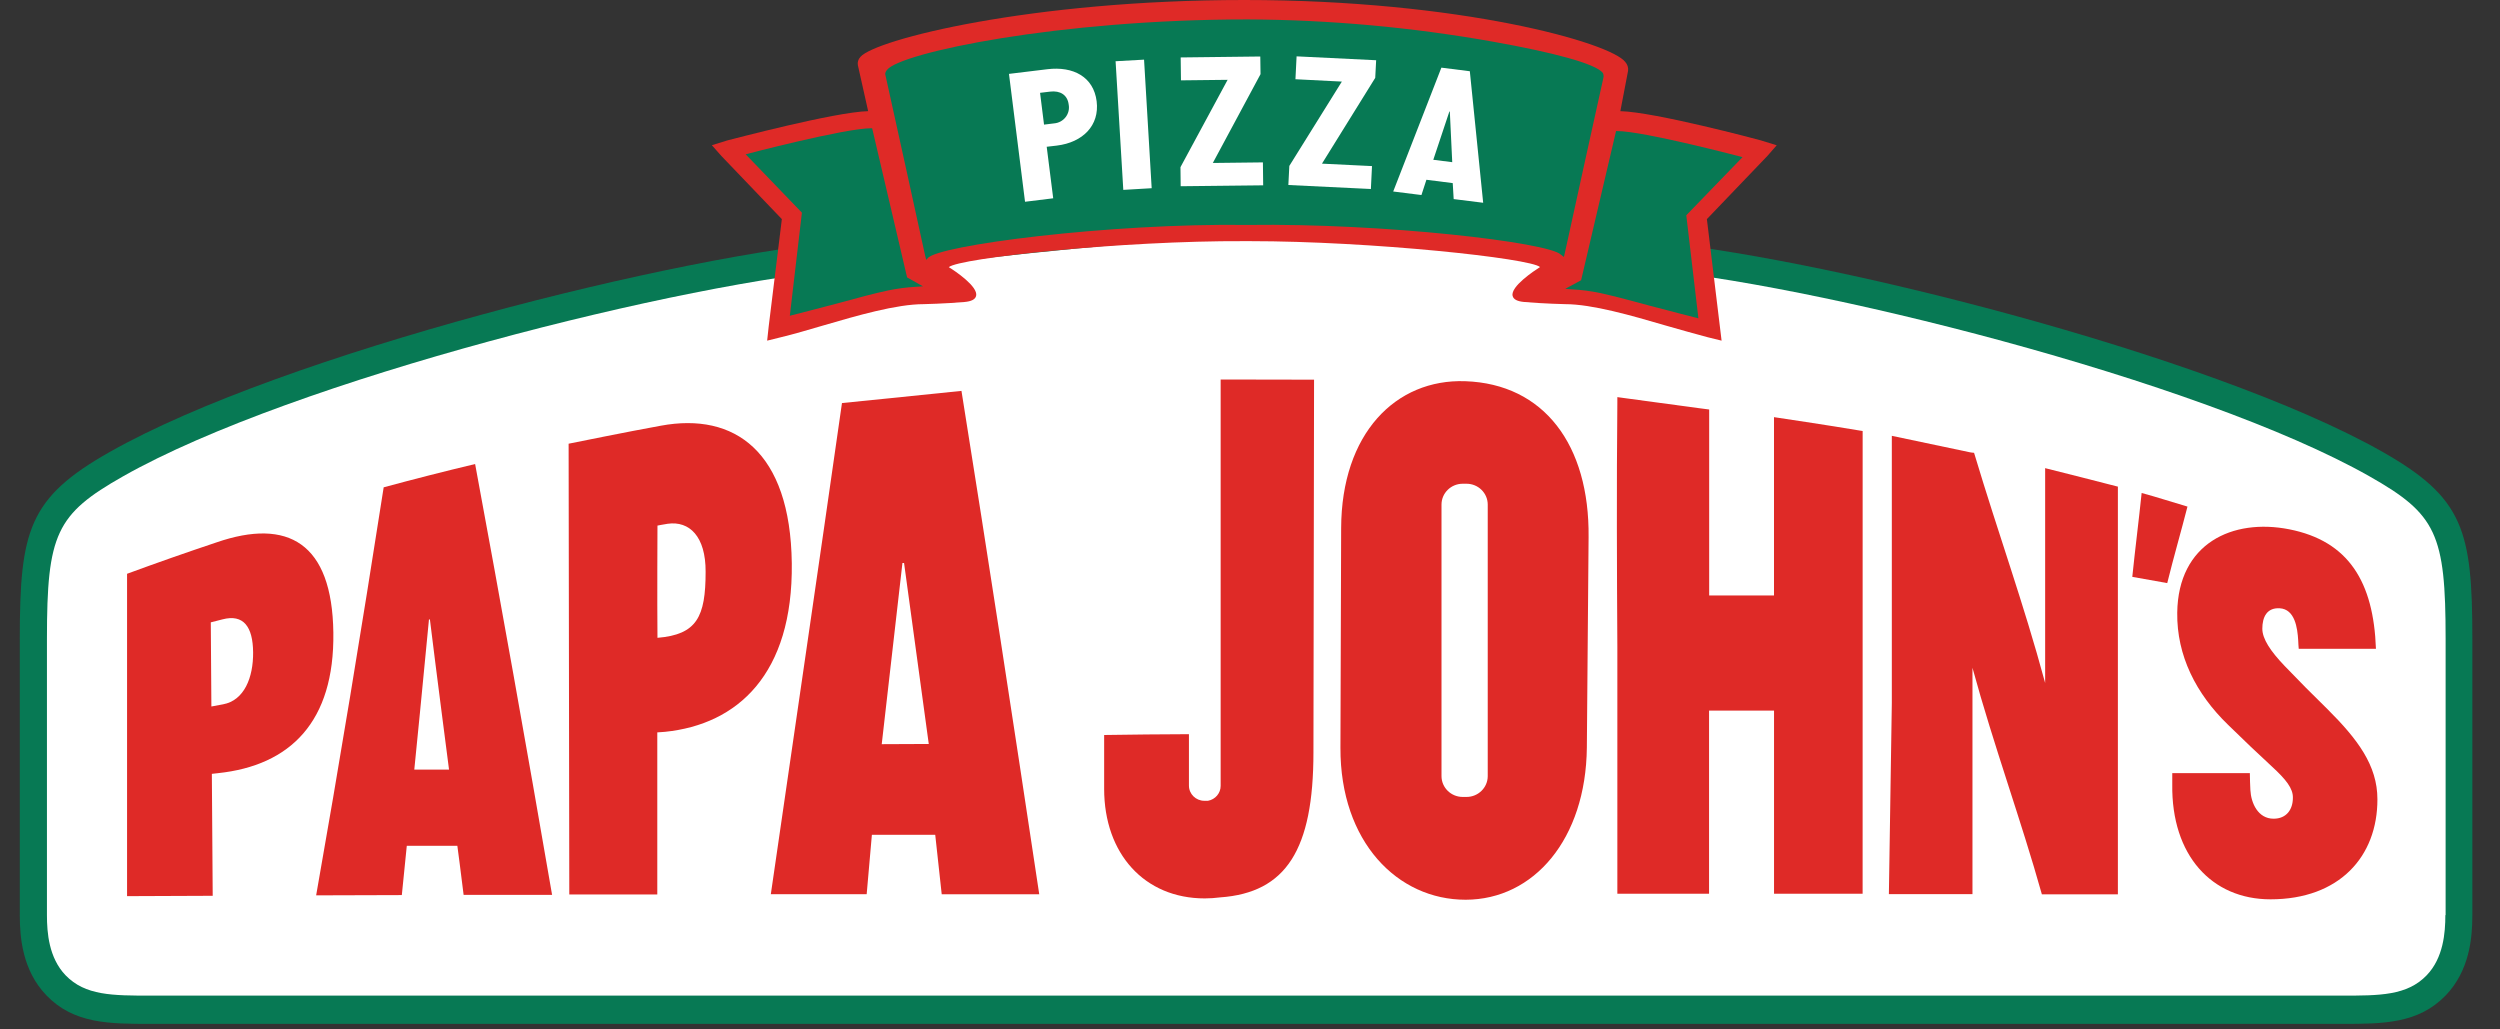
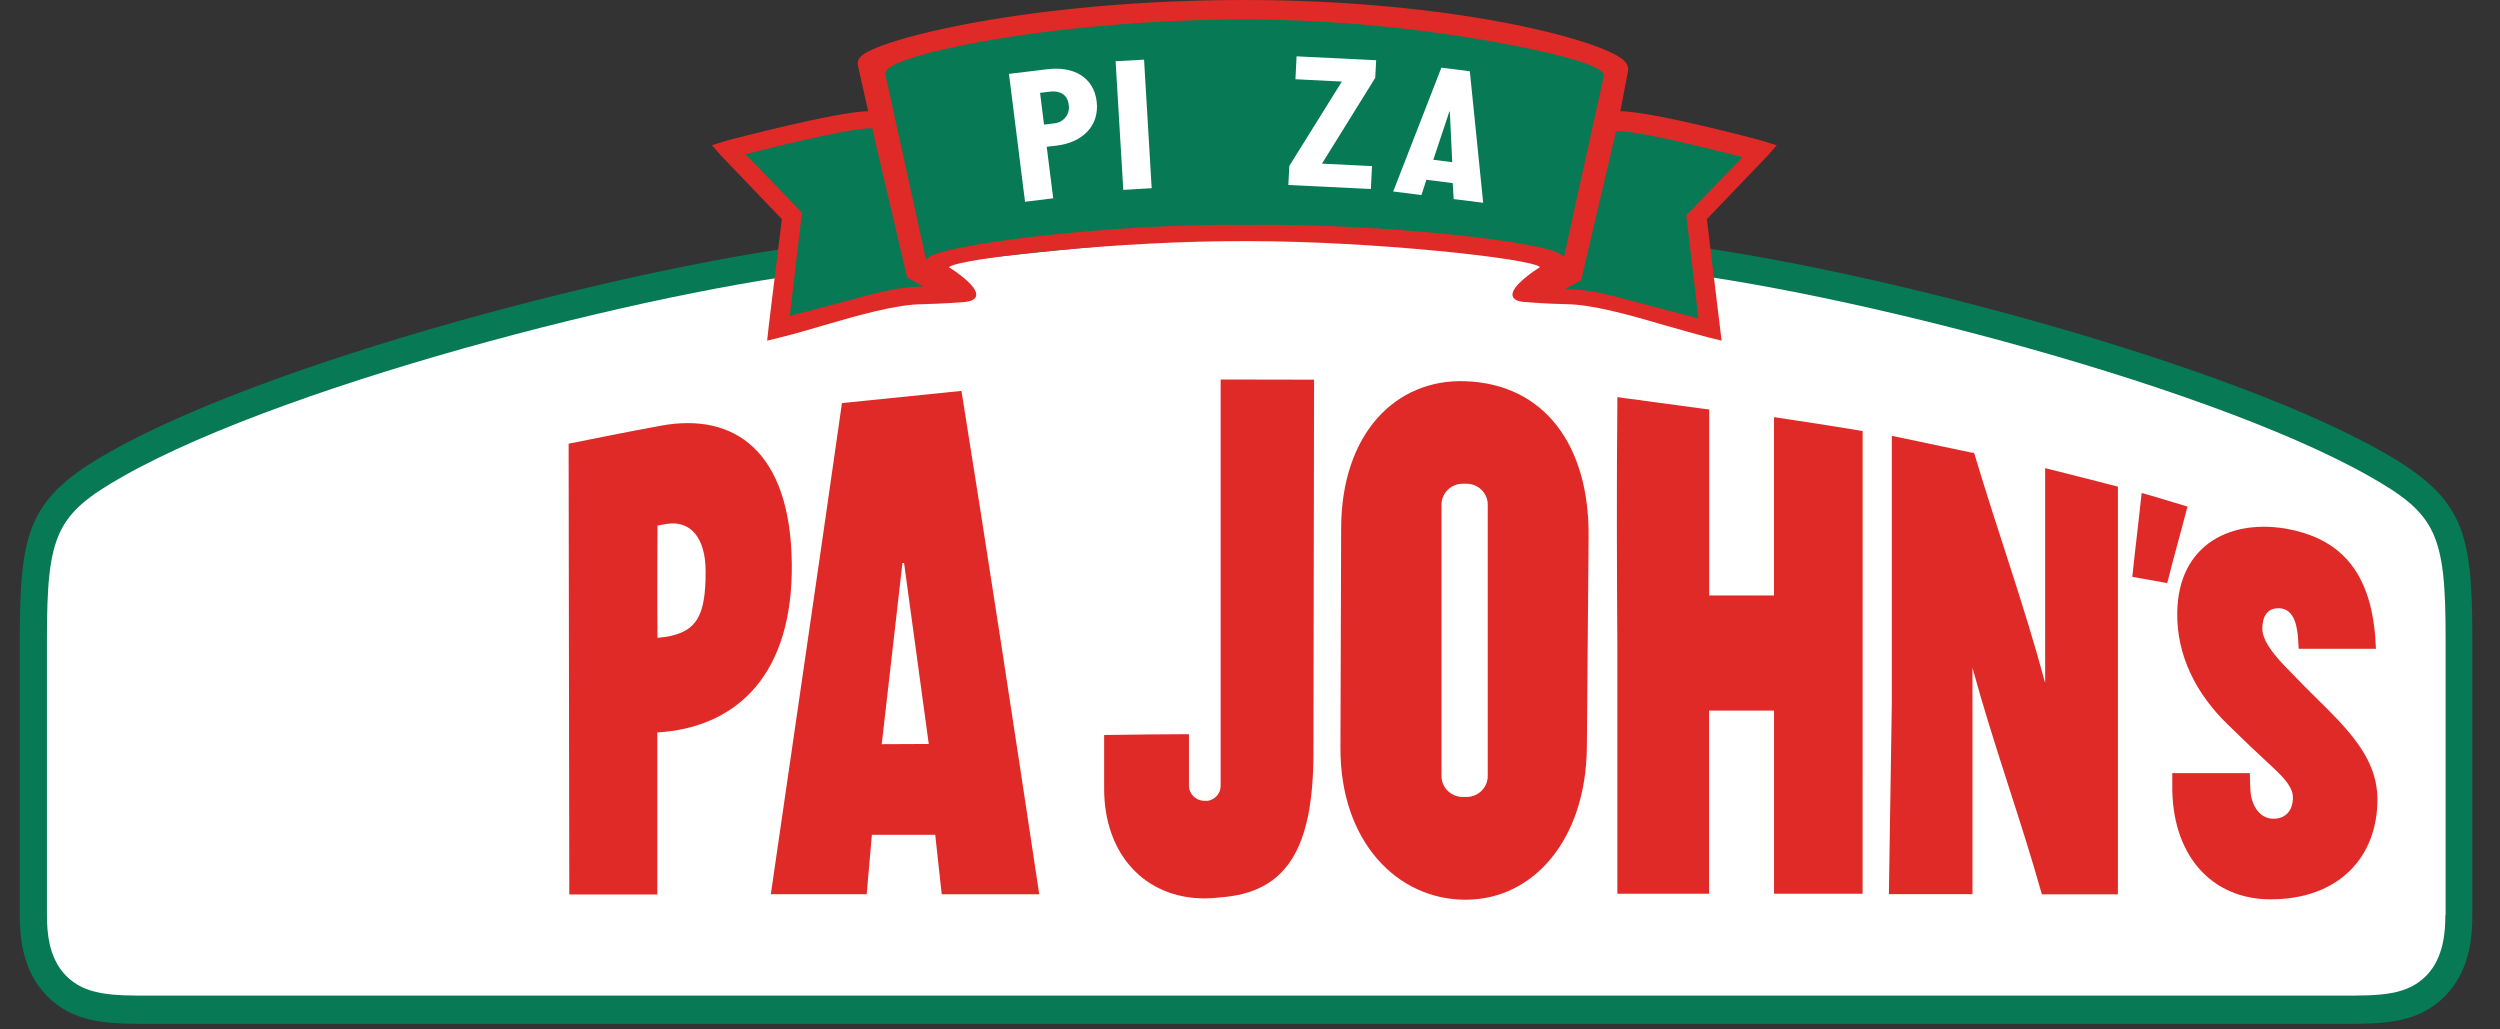
<svg xmlns="http://www.w3.org/2000/svg" width="85" height="35" viewBox="0 0 85 35" fill="none">
  <rect x="0" y="0" width="85" height="35" fill="#333333" stroke="none" />
  <g clip-path="url(#clip0_25_299)">
    <path d="M81 15.36C75.112 12.024 61.536 8.631 55.795 8.181L51.471 7.84C46.858 7.47 44.312 7.273 42.364 7.273C40.417 7.273 28.941 8.187 28.941 8.187C23.197 8.637 9.624 12.029 3.733 15.366C0.972 16.925 0.673 18.037 0.673 21.723V31.121C0.673 31.885 0.767 32.997 1.577 33.841C2.511 34.812 3.72 34.812 5.121 34.812H79.613C81.013 34.812 82.222 34.812 83.156 33.841C83.966 32.997 84.06 31.885 84.06 31.121V21.718C84.06 18.032 83.76 16.925 81 15.36Z" fill="#077954" />
    <path d="M81 15.36C75.112 12.024 61.536 8.631 55.795 8.181L51.471 7.84C46.858 7.47 44.312 7.273 42.364 7.273C40.417 7.273 28.941 8.187 28.941 8.187C23.197 8.637 9.624 12.029 3.733 15.366C0.972 16.925 0.673 18.037 0.673 21.723V31.121C0.673 31.885 0.767 32.997 1.577 33.841C2.511 34.812 3.72 34.812 5.121 34.812H79.613C81.013 34.812 82.222 34.812 83.156 33.841C83.966 32.997 84.06 31.885 84.06 31.121V21.718C84.06 18.032 83.76 16.925 81 15.36ZM81 15.36C83.76 16.925 84.06 18.032 84.06 21.718V31.121C84.06 31.885 83.966 32.997 83.156 33.841C82.222 34.812 81.013 34.812 79.613 34.812H5.121C3.72 34.812 2.511 34.812 1.577 33.841C0.767 32.997 0.673 31.885 0.673 31.121V21.723C0.673 18.037 0.972 16.925 3.733 15.366C9.624 12.029 23.197 8.637 28.941 8.187C28.941 8.187 40.417 7.273 42.364 7.273C44.312 7.273 46.858 7.47 51.471 7.84L55.795 8.181C61.536 8.631 75.112 12.024 81 15.36Z" fill="black" />
    <path d="M83.142 31.115C83.142 31.71 83.077 32.567 82.507 33.16C81.842 33.852 80.908 33.852 79.614 33.851H5.124C3.827 33.851 2.896 33.851 2.23 33.16C1.66 32.567 1.596 31.71 1.596 31.115V21.718C1.596 18.156 1.908 17.485 4.178 16.199C9.966 12.917 23.35 9.577 29.013 9.134L33.337 8.792C37.936 8.275 40.489 8.106 42.401 8.106C44.312 8.106 47.208 8.225 51.409 8.792L55.733 9.134C61.4 9.577 74.781 12.917 80.569 16.199C82.838 17.485 83.151 18.156 83.151 21.718V31.115H83.142Z" fill="white" />
-     <path d="M83.142 31.115C83.142 31.71 83.077 32.567 82.507 33.16C81.842 33.852 80.908 33.852 79.614 33.851H5.124C3.827 33.851 2.896 33.851 2.23 33.16C1.66 32.567 1.596 31.71 1.596 31.115V21.718C1.596 18.156 1.908 17.485 4.178 16.199C9.966 12.917 23.35 9.577 29.013 9.134L33.337 8.792C37.936 8.275 40.489 8.106 42.401 8.106C44.312 8.106 47.208 8.225 51.409 8.792L55.733 9.134C61.4 9.577 74.781 12.917 80.569 16.199C82.838 17.485 83.151 18.156 83.151 21.718V31.115H83.142ZM83.142 31.115H83.151V21.718C83.151 18.156 82.838 17.485 80.569 16.199C74.781 12.917 61.4 9.577 55.733 9.134L51.409 8.792C47.208 8.225 44.312 8.106 42.401 8.106C40.489 8.106 37.936 8.275 33.337 8.792L29.013 9.134C23.35 9.577 9.966 12.917 4.178 16.199C1.908 17.485 1.596 18.156 1.596 21.718V31.115C1.596 31.71 1.66 32.567 2.23 33.16C2.896 33.851 3.827 33.851 5.124 33.851H79.614C80.908 33.852 81.842 33.852 82.507 33.16C83.077 32.567 83.142 31.71 83.142 31.115Z" fill="black" />
    <path d="M60.408 4.94L59.869 4.773C59.725 4.733 56.248 3.805 55.092 3.78L55.354 2.41C55.369 2.301 55.334 2.19 55.259 2.108C54.769 1.452 49.65 1.81198e-05 42.308 1.81198e-05C35.057 -5.34058e-05 29.754 1.344 29.254 1.935C29.181 2.011 29.149 2.116 29.168 2.219L29.517 3.779C28.364 3.811 24.892 4.737 24.74 4.771L24.203 4.937L24.529 5.305L26.583 7.45L26.137 11.086L26.083 11.582L26.552 11.466C26.985 11.362 27.462 11.221 27.97 11.072C29.144 10.729 30.476 10.341 31.409 10.341C31.416 10.341 32.108 10.326 32.79 10.268C33.029 10.247 33.159 10.179 33.188 10.06C33.265 9.745 32.467 9.209 32.259 9.083C32.62 8.772 38.16 8.18 42.308 8.199H42.488C46.629 8.199 52.044 8.782 52.361 9.08C52.157 9.209 51.352 9.744 51.429 10.06C51.458 10.179 51.587 10.247 51.827 10.268C52.508 10.326 53.2 10.341 53.209 10.341C54.14 10.341 55.472 10.729 56.647 11.072C57.154 11.214 57.635 11.356 58.062 11.466L58.534 11.582L58.034 7.45L60.09 5.303L60.408 4.94Z" fill="#DF2A27" />
    <path d="M60.408 4.94L59.869 4.773C59.725 4.733 56.248 3.805 55.092 3.78L55.354 2.41C55.369 2.301 55.334 2.19 55.259 2.108C54.769 1.452 49.65 1.81198e-05 42.308 1.81198e-05C35.057 -5.34058e-05 29.754 1.344 29.254 1.935C29.181 2.011 29.149 2.116 29.168 2.219L29.517 3.779C28.504 3.807 25.701 4.526 24.932 4.723C24.826 4.75 24.759 4.767 24.74 4.771L24.203 4.937L24.529 5.305L26.583 7.45L26.137 11.086L26.083 11.582L26.552 11.466C26.979 11.363 27.448 11.225 27.947 11.079L27.97 11.072C27.971 11.072 27.971 11.072 27.972 11.071C29.146 10.729 30.477 10.341 31.409 10.341C31.416 10.341 32.108 10.326 32.79 10.268C33.029 10.247 33.159 10.179 33.188 10.06C33.265 9.745 32.467 9.209 32.259 9.083C32.62 8.772 38.16 8.18 42.308 8.199H42.488C46.629 8.199 52.044 8.782 52.361 9.08C52.157 9.209 51.352 9.744 51.429 10.06C51.458 10.179 51.587 10.247 51.827 10.268C52.508 10.326 53.2 10.341 53.209 10.341C54.14 10.341 55.47 10.729 56.644 11.071C56.642 11.07 56.649 11.072 56.647 11.072C56.807 11.117 56.965 11.162 57.119 11.206C57.267 11.248 57.411 11.289 57.552 11.328C57.729 11.377 57.899 11.424 58.062 11.466L58.534 11.582L58.034 7.45L60.09 5.303L60.408 4.94ZM60.408 4.94L60.09 5.303L58.034 7.45L58.534 11.582L58.062 11.466C57.899 11.424 57.729 11.377 57.552 11.328C57.411 11.289 57.267 11.248 57.119 11.206C56.965 11.162 56.807 11.117 56.647 11.072C56.649 11.072 56.642 11.07 56.644 11.071C55.47 10.729 54.14 10.341 53.209 10.341C53.2 10.341 52.508 10.326 51.827 10.268C51.587 10.247 51.458 10.179 51.429 10.06C51.352 9.744 52.157 9.209 52.361 9.08C52.044 8.782 46.629 8.199 42.488 8.199H42.308C38.16 8.18 32.62 8.772 32.259 9.083C32.467 9.209 33.265 9.745 33.188 10.06C33.159 10.179 33.029 10.247 32.79 10.268C32.108 10.326 31.416 10.341 31.409 10.341C30.477 10.341 29.146 10.729 27.972 11.071C27.971 11.072 27.971 11.072 27.97 11.072L27.947 11.079C27.448 11.225 26.979 11.363 26.552 11.466L26.083 11.582L26.137 11.086L26.583 7.45L24.529 5.305L24.203 4.937L24.74 4.771C24.759 4.767 24.826 4.75 24.932 4.723C25.701 4.526 28.504 3.807 29.517 3.779L29.168 2.219C29.149 2.116 29.181 2.011 29.254 1.935C29.754 1.344 35.057 -5.34058e-05 42.308 1.81198e-05C49.65 1.81198e-05 54.769 1.452 55.259 2.108C55.334 2.19 55.369 2.301 55.354 2.41L55.092 3.78C56.248 3.805 59.725 4.733 59.869 4.773L60.408 4.94Z" fill="black" />
    <path d="M53.174 8.737L53.064 8.653C52.632 8.242 47.108 7.584 42.417 7.648C37.718 7.583 31.853 8.341 31.541 8.782L31.491 8.835L31.455 8.693C31.443 8.634 30.168 2.82 30.096 2.514C30.102 2.461 30.126 2.411 30.163 2.372C30.62 1.792 35.981 0.66 42.416 0.66C45.216 0.673 48.01 0.927 50.766 1.418C52.794 1.78 54.247 2.162 54.496 2.478C54.524 2.534 54.53 2.596 54.513 2.656C54.441 2.961 53.313 8.105 53.301 8.163L53.174 8.737Z" fill="#077954" />
    <path d="M53.174 8.737L53.064 8.653C52.632 8.242 47.108 7.584 42.417 7.648C37.718 7.583 31.853 8.341 31.541 8.782L31.491 8.835L31.455 8.693C31.443 8.634 30.168 2.82 30.096 2.514C30.102 2.461 30.126 2.411 30.163 2.372C30.62 1.792 35.981 0.66 42.416 0.66C45.216 0.673 48.01 0.927 50.766 1.418C52.794 1.78 54.247 2.162 54.496 2.478C54.524 2.534 54.53 2.596 54.513 2.656C54.441 2.961 53.313 8.105 53.301 8.163L53.174 8.737ZM53.174 8.737L53.301 8.163C53.313 8.105 54.441 2.961 54.513 2.656C54.53 2.596 54.524 2.534 54.496 2.478C54.247 2.162 52.794 1.78 50.766 1.418C48.01 0.927 45.216 0.673 42.416 0.66C35.981 0.66 30.62 1.792 30.163 2.372C30.126 2.411 30.102 2.461 30.096 2.514C30.168 2.82 31.443 8.634 31.455 8.693L31.491 8.835L31.541 8.782C31.853 8.341 37.718 7.583 42.417 7.648C47.108 7.584 52.632 8.242 53.064 8.653L53.174 8.737Z" fill="black" />
    <path d="M30.841 9.432L29.653 4.36H29.627C28.714 4.36 25.353 5.246 25.353 5.246L27.265 7.231L26.854 10.736C26.854 10.736 28.007 10.441 28.539 10.298C29.145 10.132 29.715 9.976 30.207 9.873C30.513 9.81 30.823 9.769 31.135 9.752L31.382 9.735L31.271 9.674L30.841 9.432Z" fill="#077954" />
    <path d="M30.841 9.432L29.653 4.36H29.627C28.714 4.36 25.353 5.246 25.353 5.246L27.265 7.231L26.854 10.736C26.854 10.736 28.007 10.441 28.539 10.298C29.145 10.132 29.715 9.976 30.207 9.873C30.513 9.81 30.823 9.769 31.135 9.752L31.382 9.735L31.271 9.674L30.841 9.432ZM30.841 9.432L31.271 9.674L31.382 9.735L31.135 9.752C30.823 9.769 30.513 9.81 30.207 9.873C29.715 9.976 29.145 10.132 28.539 10.298C28.007 10.441 26.854 10.736 26.854 10.736L27.265 7.231L25.353 5.246C25.353 5.246 28.714 4.36 29.627 4.36H29.653L30.841 9.432Z" fill="black" />
    <path d="M53.758 9.528L54.946 4.455H54.972C55.886 4.455 59.246 5.343 59.246 5.343L57.334 7.319L57.746 10.824C57.746 10.824 56.593 10.529 56.06 10.386C55.455 10.221 54.884 10.066 54.393 9.961C54.086 9.896 53.776 9.856 53.462 9.84L53.218 9.822L53.329 9.76L53.758 9.528Z" fill="#077954" />
    <path d="M53.758 9.528L54.946 4.455H54.972C55.886 4.455 59.246 5.343 59.246 5.343L57.334 7.319L57.746 10.824C57.746 10.824 56.592 10.529 56.06 10.386L56.048 10.383C55.448 10.219 54.88 10.065 54.393 9.961C54.086 9.896 53.775 9.856 53.462 9.84L53.218 9.822L53.329 9.76L53.758 9.528ZM53.758 9.528L53.329 9.76L53.218 9.822L53.462 9.84C53.775 9.856 54.086 9.896 54.393 9.961C54.88 10.065 55.448 10.219 56.048 10.383L56.06 10.386C56.592 10.529 57.746 10.824 57.746 10.824L57.334 7.319L59.246 5.343C59.246 5.343 55.886 4.455 54.972 4.455H54.946L53.758 9.528Z" fill="black" />
-     <path d="M7.408 26.288L7.203 26.311C7.212 27.693 7.222 29.074 7.232 30.457L4.32 30.469V19.509C5.33 19.137 6.345 18.781 7.365 18.44C9.784 17.608 11.294 18.45 11.334 21.51C11.375 24.541 9.872 26.029 7.408 26.288ZM7.562 21.059L7.167 21.16C7.172 22.115 7.179 23.067 7.187 24.021L7.583 23.947C8.304 23.815 8.614 23.038 8.606 22.176C8.597 21.313 8.283 20.869 7.562 21.059Z" fill="#DF2A27" />
    <path d="M7.408 26.288L7.203 26.311C7.212 27.693 7.222 29.074 7.232 30.457L4.32 30.469V19.509C5.33 19.137 6.345 18.781 7.365 18.44C9.199 17.809 10.511 18.14 11.055 19.672C11.229 20.16 11.325 20.77 11.334 21.51C11.375 24.541 9.872 26.029 7.408 26.288ZM7.408 26.288C9.872 26.029 11.375 24.541 11.334 21.51C11.325 20.77 11.229 20.16 11.055 19.672C10.511 18.14 9.199 17.809 7.365 18.44C6.345 18.781 5.33 19.137 4.32 19.509V30.469L7.232 30.457C7.222 29.074 7.212 27.693 7.203 26.311L7.408 26.288ZM7.562 21.059L7.167 21.16V21.161C7.172 22.115 7.179 23.067 7.187 24.021L7.583 23.947C8.304 23.815 8.614 23.038 8.606 22.176C8.598 21.442 8.37 21.01 7.857 21.015C7.768 21.016 7.669 21.03 7.562 21.059ZM7.562 21.059C7.669 21.03 7.768 21.016 7.857 21.015C8.37 21.01 8.598 21.442 8.606 22.176C8.614 23.038 8.304 23.815 7.583 23.947L7.187 24.021C7.179 23.067 7.172 22.115 7.167 21.161V21.16L7.562 21.059Z" fill="black" />
    <path d="M22.611 24.882L22.348 24.901V30.411L19.356 30.411L19.333 15.086C19.333 15.086 21.425 14.661 22.474 14.473C24.968 14.013 26.875 15.338 26.921 19.153C26.965 22.925 25.077 24.63 22.611 24.882ZM22.703 17.808C22.571 17.827 22.354 17.87 22.354 17.87C22.354 17.87 22.341 20.422 22.354 21.686C23.692 21.575 23.991 20.977 23.991 19.442C23.997 18.235 23.438 17.705 22.703 17.808Z" fill="#DF2A27" />
    <path d="M22.611 24.882L22.348 24.901V30.411L19.356 30.411L19.333 15.086C19.333 15.086 21.425 14.661 22.474 14.473C24.586 14.083 26.277 14.973 26.774 17.572C26.863 18.042 26.914 18.568 26.921 19.153C26.965 22.925 25.077 24.63 22.611 24.882ZM22.611 24.882C25.077 24.63 26.965 22.925 26.921 19.153C26.914 18.568 26.863 18.042 26.774 17.572C26.277 14.973 24.586 14.083 22.474 14.473C21.425 14.661 19.333 15.086 19.333 15.086L19.356 30.411L22.348 30.411V24.901L22.611 24.882ZM22.703 17.808C22.571 17.827 22.354 17.87 22.354 17.87C22.354 17.869 22.348 19.005 22.348 20.135C22.348 20.7 22.349 21.265 22.354 21.686C23.692 21.575 23.991 20.977 23.991 19.442C23.997 18.337 23.528 17.799 22.885 17.796C22.826 17.796 22.765 17.8 22.703 17.808ZM22.703 17.808C22.765 17.8 22.826 17.796 22.885 17.796C23.528 17.799 23.997 18.337 23.991 19.442C23.991 20.977 23.692 21.575 22.354 21.686C22.349 21.265 22.348 20.7 22.348 20.135C22.348 19.005 22.354 17.869 22.354 17.87C22.354 17.87 22.571 17.827 22.703 17.808Z" fill="black" />
    <path d="M73.686 19.825C73.291 19.753 72.895 19.683 72.498 19.613C72.595 18.668 72.72 17.691 72.816 16.761C73.334 16.902 73.86 17.073 74.374 17.224C74.159 18.067 73.904 18.94 73.686 19.825Z" fill="#DF2A27" />
    <path d="M73.686 19.825C73.291 19.753 72.895 19.683 72.498 19.613C72.547 19.132 72.604 18.642 72.661 18.154C72.715 17.686 72.77 17.216 72.816 16.761C73.141 16.849 73.469 16.95 73.795 17.05C73.989 17.109 74.182 17.168 74.374 17.224C74.279 17.597 74.175 17.977 74.071 18.36C73.965 18.752 73.857 19.15 73.755 19.549C73.731 19.641 73.708 19.733 73.686 19.825ZM73.686 19.825C73.708 19.733 73.731 19.641 73.755 19.549C73.857 19.15 73.965 18.752 74.071 18.36C74.175 17.977 74.279 17.597 74.374 17.224C74.182 17.168 73.989 17.109 73.795 17.05C73.469 16.95 73.141 16.849 72.816 16.761C72.77 17.216 72.715 17.686 72.661 18.154C72.604 18.642 72.547 19.132 72.498 19.613C72.895 19.683 73.291 19.753 73.686 19.825Z" fill="black" />
    <path d="M72.008 29.042C72.008 28.461 72.008 27.887 72.008 27.321V16.545L71.931 16.526C71.049 16.3 70.49 16.155 69.566 15.925L69.535 15.916C69.535 16.105 69.535 16.292 69.535 16.474V23.221C68.792 20.471 67.967 18.227 67.118 15.395C67.07 15.395 67.022 15.384 66.974 15.377L64.322 14.818V23.901C64.289 26.012 64.255 28.145 64.222 30.4L67.064 30.4V22.705C67.785 25.346 68.728 27.918 69.424 30.408L72.008 30.408V29.042Z" fill="#DF2A27" />
    <path d="M72.008 29.042V16.545L71.931 16.526L71.481 16.41L71.104 16.314C70.619 16.189 70.171 16.075 69.566 15.925L69.535 15.916V16.474V23.221C69.092 21.581 68.62 20.122 68.131 18.61C67.8 17.586 67.461 16.539 67.118 15.395C67.082 15.395 67.046 15.389 67.01 15.383C66.998 15.381 66.986 15.378 66.974 15.377L64.322 14.818V23.901L64.321 23.964L64.313 24.478L64.305 24.994C64.277 26.747 64.25 28.536 64.222 30.4L67.064 30.4V22.705C67.442 24.091 67.882 25.459 68.315 26.806C68.707 28.024 69.093 29.226 69.424 30.408L72.008 30.408V29.042ZM72.008 29.042V30.408L69.424 30.408C69.093 29.226 68.707 28.024 68.315 26.806C67.882 25.459 67.442 24.091 67.064 22.705V30.4L64.222 30.4C64.25 28.536 64.277 26.747 64.305 24.994L64.313 24.478L64.321 23.964L64.322 23.901V14.818L66.974 15.377C66.986 15.378 66.998 15.381 67.01 15.383C67.046 15.389 67.082 15.395 67.118 15.395C67.461 16.539 67.8 17.586 68.131 18.61C68.62 20.122 69.092 21.581 69.535 23.221V16.474V15.916L69.566 15.925C70.171 16.075 70.619 16.189 71.104 16.314L71.481 16.41L71.931 16.526L72.008 16.545V29.042Z" fill="black" />
    <path d="M63.33 14.654L63.263 14.644C62.254 14.472 60.316 14.183 60.316 14.183V20.246H58.112V14.475C58.112 14.281 58.112 14.095 58.112 13.923L57.736 13.874L55.363 13.553L54.99 13.502V13.677C54.962 16.619 54.975 19.348 54.99 22.005V30.386H58.108V24.16H60.317V30.386H63.329L63.33 14.654Z" fill="#DF2A27" />
    <path d="M63.33 14.654L63.263 14.644C62.254 14.472 60.316 14.183 60.316 14.183V20.246H58.112V13.923L57.736 13.874L55.363 13.553L54.99 13.502V13.677C54.962 16.62 54.975 19.347 54.99 22.005V30.386H58.108V24.16H60.317V30.386H63.329L63.33 14.654ZM63.33 14.654L63.329 30.386H60.317V24.16H58.108V30.386H54.99V22.005C54.975 19.347 54.962 16.62 54.99 13.677V13.502L55.363 13.553L57.736 13.874L58.112 13.923V20.246H60.316V14.183C60.316 14.183 62.254 14.472 63.263 14.644L63.33 14.654Z" fill="black" />
    <path d="M77.671 22.635C77.198 22.139 76.919 21.723 76.919 21.376C76.919 20.994 77.064 20.658 77.507 20.681C78.029 20.71 78.114 21.352 78.139 21.776C78.139 21.871 78.152 21.968 78.157 22.059H80.782C80.702 19.791 79.858 18.395 77.833 17.996C75.906 17.616 74.056 18.471 74.026 20.832C74.007 22.287 74.662 23.588 75.756 24.645C76.252 25.131 76.748 25.604 77.246 26.063C77.722 26.5 77.967 26.807 77.958 27.127C77.958 27.518 77.744 27.836 77.302 27.836C76.771 27.836 76.536 27.305 76.513 26.862C76.504 26.683 76.496 26.482 76.495 26.286H73.857C73.857 26.416 73.857 26.544 73.857 26.673C73.825 29.076 75.195 30.577 77.197 30.577C79.537 30.577 80.837 29.123 80.832 27.174C80.832 26.021 80.158 25.132 79.13 24.107C78.642 23.632 78.156 23.142 77.671 22.635Z" fill="#DF2A27" />
    <path d="M77.672 22.635C77.199 22.139 76.919 21.723 76.919 21.376C76.919 21.006 77.055 20.68 77.465 20.68C77.478 20.68 77.493 20.68 77.507 20.681C78.029 20.71 78.114 21.352 78.139 21.776C78.139 21.84 78.144 21.906 78.15 21.969C78.153 22 78.156 22.03 78.158 22.059H80.782C80.702 19.791 79.858 18.396 77.833 17.996C76.121 17.658 74.469 18.296 74.101 20.099C74.055 20.325 74.029 20.569 74.026 20.832C74.007 22.287 74.662 23.588 75.756 24.645C76.252 25.131 76.749 25.604 77.246 26.063C77.722 26.5 77.967 26.807 77.959 27.127C77.959 27.518 77.744 27.836 77.302 27.836C76.771 27.836 76.536 27.305 76.513 26.862C76.504 26.683 76.497 26.482 76.495 26.286H73.857V26.673C73.826 29.055 75.172 30.551 77.147 30.576C77.164 30.577 77.18 30.577 77.197 30.577C79.533 30.577 80.833 29.128 80.833 27.184C80.833 27.179 80.833 27.178 80.833 27.174C80.833 26.021 80.158 25.132 79.13 24.107C78.643 23.632 78.156 23.142 77.672 22.635ZM77.672 22.635C78.156 23.142 78.643 23.632 79.13 24.107C80.158 25.132 80.833 26.021 80.833 27.174C80.833 27.178 80.833 27.179 80.833 27.184C80.833 29.128 79.533 30.577 77.197 30.577C77.18 30.577 77.164 30.577 77.147 30.576C75.172 30.551 73.826 29.055 73.857 26.673V26.286H76.495C76.497 26.482 76.504 26.683 76.513 26.862C76.536 27.305 76.771 27.836 77.302 27.836C77.744 27.836 77.959 27.518 77.959 27.127C77.967 26.807 77.722 26.5 77.246 26.063C76.749 25.604 76.252 25.131 75.756 24.645C74.662 23.588 74.007 22.287 74.026 20.832C74.029 20.569 74.055 20.325 74.101 20.099C74.469 18.296 76.121 17.658 77.833 17.996C79.858 18.396 80.702 19.791 80.782 22.059H78.158C78.156 22.03 78.153 22 78.15 21.969C78.144 21.906 78.139 21.84 78.139 21.776C78.114 21.352 78.029 20.71 77.507 20.681C77.493 20.68 77.478 20.68 77.465 20.68C77.055 20.68 76.919 21.006 76.919 21.376C76.919 21.723 77.199 22.139 77.672 22.635Z" fill="black" />
-     <path d="M16.154 15.777C15.114 16.025 14.078 16.289 13.045 16.569C12.29 21.414 11.526 26.048 10.749 30.442L13.662 30.433C13.717 29.878 13.831 28.757 13.831 28.757H15.55C15.55 28.757 15.695 29.851 15.763 30.426H18.771C17.898 25.361 17.026 20.477 16.154 15.777ZM14.086 26.166C14.086 26.166 14.427 22.763 14.585 21.061L14.617 21.061C14.817 22.702 15.267 26.166 15.267 26.166H14.086Z" fill="#DF2A27" />
    <path d="M16.154 15.777C15.114 16.025 14.078 16.289 13.045 16.569C12.29 21.414 11.526 26.048 10.749 30.442L13.662 30.433C13.717 29.877 13.831 28.757 13.831 28.757H15.55C15.551 28.759 15.55 28.756 15.551 28.758C15.556 28.797 15.696 29.861 15.763 30.426H18.771C17.898 25.361 17.026 20.477 16.154 15.777ZM16.154 15.777C17.026 20.477 17.898 25.361 18.771 30.426H15.763C15.696 29.861 15.556 28.797 15.551 28.758C15.55 28.756 15.551 28.759 15.55 28.757H13.831C13.831 28.757 13.717 29.877 13.662 30.433L10.749 30.442C11.526 26.048 12.29 21.414 13.045 16.569C14.078 16.289 15.114 16.025 16.154 15.777ZM14.086 26.166C14.087 26.166 14.427 22.763 14.585 21.061L14.617 21.061C14.817 22.703 15.267 26.165 15.267 26.166H14.086ZM14.086 26.166H15.267C15.267 26.165 14.817 22.703 14.617 21.061L14.585 21.061C14.427 22.763 14.087 26.166 14.086 26.166Z" fill="black" />
    <path d="M32.69 13.29C31.595 13.408 29.743 13.587 28.627 13.704C27.811 19.431 27.007 24.887 26.208 30.403L29.467 30.403L29.644 28.384H31.798C31.798 28.384 31.942 29.723 32.018 30.404H35.334C34.461 24.593 33.596 18.953 32.69 13.29ZM29.979 25.302L30.683 19.142H30.738L31.578 25.295L29.979 25.302Z" fill="#DF2A27" />
    <path d="M32.69 13.29C32.066 13.357 31.199 13.444 30.36 13.528C29.726 13.592 29.107 13.654 28.627 13.704C28.083 17.525 27.544 21.218 27.009 24.897C26.741 26.734 26.474 28.564 26.208 30.403L29.467 30.403L29.644 28.384H31.798C31.798 28.384 31.942 29.723 32.018 30.404H35.334C34.461 24.593 33.596 18.953 32.69 13.29ZM32.69 13.29C33.596 18.953 34.461 24.593 35.334 30.404H32.018C31.942 29.723 31.798 28.384 31.798 28.384H29.644L29.467 30.403L26.208 30.403C26.474 28.564 26.741 26.734 27.009 24.897C27.544 21.218 28.083 17.525 28.627 13.704C29.107 13.654 29.726 13.592 30.36 13.528C31.199 13.444 32.066 13.357 32.69 13.29ZM29.979 25.302L30.683 19.142H30.738L31.578 25.295L29.979 25.302ZM29.979 25.302L31.578 25.295L30.738 19.142H30.683L29.979 25.302Z" fill="black" />
    <path d="M49.816 12.961C47.456 12.88 45.608 14.737 45.599 17.961C45.591 20.449 45.582 22.938 45.575 25.427C45.565 28.624 47.517 30.595 49.835 30.591C52.153 30.586 53.92 28.529 53.953 25.419C53.979 22.989 53.986 20.692 54.012 18.263C54.045 15.127 52.497 13.052 49.816 12.961ZM50.583 26.387C50.583 26.778 50.26 27.096 49.862 27.096L49.732 27.096C49.334 27.096 49.011 26.778 49.011 26.387V17.156C49.011 16.765 49.334 16.447 49.732 16.447H49.862C50.26 16.447 50.583 16.765 50.583 17.156V26.387Z" fill="#DF2A27" />
    <path d="M49.816 12.961C47.523 12.882 45.714 14.633 45.605 17.689C45.602 17.778 45.6 17.869 45.599 17.961L45.575 25.427C45.565 28.615 47.505 30.584 49.815 30.591C49.822 30.591 49.828 30.591 49.835 30.591C52.153 30.586 53.92 28.529 53.953 25.419C53.966 24.204 53.974 23.023 53.983 21.841C53.991 20.659 53.999 19.479 54.012 18.264V18.263C54.045 15.127 52.497 13.052 49.816 12.961ZM49.816 12.961C52.497 13.052 54.045 15.127 54.012 18.263V18.264C53.999 19.479 53.991 20.659 53.983 21.841C53.974 23.023 53.966 24.204 53.953 25.419C53.92 28.529 52.153 30.586 49.835 30.591C49.828 30.591 49.822 30.591 49.815 30.591C47.505 30.584 45.565 28.615 45.575 25.427L45.599 17.961C45.6 17.869 45.602 17.778 45.605 17.689C45.714 14.633 47.523 12.882 49.816 12.961ZM50.583 26.387C50.583 26.778 50.26 27.096 49.862 27.096L49.732 27.096C49.334 27.096 49.011 26.778 49.011 26.387V17.157C49.011 16.765 49.334 16.447 49.732 16.447H49.862C50.26 16.447 50.583 16.765 50.583 17.156V26.387ZM50.583 26.387V17.156C50.583 16.765 50.26 16.447 49.862 16.447H49.732C49.334 16.447 49.011 16.765 49.011 17.157V26.387C49.011 26.778 49.334 27.096 49.732 27.096L49.862 27.096C50.26 27.096 50.583 26.778 50.583 26.387Z" fill="black" />
    <path d="M41.502 12.903V26.72C41.502 26.969 41.32 27.183 41.07 27.227C41.057 27.227 41.044 27.227 41.031 27.227H40.946C40.659 27.226 40.425 26.996 40.424 26.713V24.962C39.533 24.962 38.429 24.978 37.541 24.99C37.541 25.416 37.541 26.399 37.541 26.821C37.541 29.028 38.912 30.546 40.962 30.546C41.137 30.545 41.312 30.534 41.485 30.511C43.729 30.352 44.657 28.888 44.657 25.579L44.678 12.909L41.502 12.903Z" fill="#DF2A27" />
    <path d="M41.502 12.903V26.72C41.502 26.969 41.32 27.183 41.07 27.227C41.057 27.227 41.044 27.227 41.031 27.227H40.946C40.659 27.226 40.425 26.996 40.424 26.713V24.962C39.533 24.962 38.429 24.978 37.541 24.99V26.821C37.541 29.028 38.912 30.546 40.962 30.546C41.137 30.545 41.312 30.534 41.485 30.511C43.729 30.352 44.657 28.888 44.657 25.579L44.678 12.909L41.502 12.903ZM41.502 12.903L44.678 12.909L44.657 25.579C44.657 28.888 43.729 30.352 41.485 30.511C41.312 30.534 41.137 30.545 40.962 30.546C38.912 30.546 37.541 29.028 37.541 26.821V24.99C38.429 24.978 39.533 24.962 40.424 24.962V26.713C40.425 26.996 40.659 27.226 40.946 27.227H41.031C41.044 27.227 41.057 27.227 41.07 27.227C41.32 27.183 41.502 26.969 41.502 26.72V12.903Z" fill="black" />
    <path d="M34.851 6.86L34.305 2.512L35.614 2.353C36.496 2.247 37.182 2.617 37.286 3.443C37.389 4.267 36.815 4.842 35.932 4.95L35.588 4.99L35.809 6.742L34.851 6.86ZM35.84 4.195C36.166 4.168 36.396 3.868 36.335 3.552C36.294 3.226 36.046 3.074 35.705 3.115L35.362 3.156L35.497 4.237L35.84 4.195Z" fill="white" />
    <path d="M34.851 6.86L34.305 2.512L35.614 2.353C36.496 2.247 37.182 2.617 37.286 3.443C37.389 4.267 36.815 4.842 35.932 4.95L35.588 4.99L35.809 6.742L34.851 6.86ZM34.851 6.86L35.809 6.742L35.588 4.99L35.932 4.95C36.815 4.842 37.389 4.267 37.286 3.443C37.182 2.617 36.496 2.247 35.614 2.353L34.305 2.512L34.851 6.86ZM35.84 4.195C36.147 4.17 36.368 3.903 36.343 3.609C36.341 3.59 36.339 3.571 36.335 3.552C36.294 3.226 36.046 3.074 35.705 3.115L35.362 3.156L35.497 4.237L35.84 4.195ZM35.84 4.195L35.497 4.237L35.362 3.156L35.705 3.115C36.046 3.074 36.294 3.226 36.335 3.552C36.339 3.571 36.341 3.59 36.343 3.609C36.368 3.903 36.147 4.17 35.84 4.195Z" fill="black" />
    <path d="M38.192 6.456L37.93 2.082L38.898 2.028L39.157 6.399L38.192 6.456Z" fill="white" />
    <path d="M38.192 6.456L37.93 2.082L38.898 2.028L39.157 6.399L38.192 6.456ZM38.192 6.456L39.157 6.399L38.898 2.028L37.93 2.082L38.192 6.456Z" fill="black" />
-     <path d="M40.143 6.332L40.136 5.683L41.739 2.714L40.153 2.732L40.143 1.953L42.85 1.921L42.858 2.521L41.236 5.541L42.939 5.521L42.948 6.301L40.143 6.332Z" fill="white" />
    <path d="M40.143 6.332L40.136 5.683L41.739 2.714L40.153 2.732L40.143 1.953L42.85 1.921L42.858 2.521L41.236 5.541L42.939 5.521L42.948 6.301L40.143 6.332ZM40.143 6.332L42.948 6.301L42.939 5.521L41.236 5.541L42.858 2.521L42.85 1.921L40.143 1.953L40.153 2.732L41.739 2.714L40.136 5.683L40.143 6.332Z" fill="black" />
    <path d="M43.804 6.29L43.837 5.641L45.623 2.774L44.045 2.694L44.084 1.916L46.789 2.048L46.758 2.647L44.947 5.564L46.648 5.647L46.61 6.426L43.804 6.29Z" fill="white" />
    <path d="M43.804 6.29L43.837 5.641L45.623 2.774L44.045 2.694L44.084 1.916L46.789 2.048L46.758 2.647L44.947 5.564L46.648 5.647L46.61 6.426L43.804 6.29ZM43.804 6.29L46.61 6.426L46.648 5.647L44.947 5.564L46.758 2.647L46.789 2.048L44.084 1.916L44.045 2.694L45.623 2.774L43.837 5.641L43.804 6.29Z" fill="black" />
    <path d="M49.425 6.769L49.393 6.226L48.498 6.112L48.329 6.631L47.369 6.511L49.007 2.3L49.974 2.422L50.428 6.894L49.425 6.769ZM49.294 3.791H49.279L48.732 5.433L49.376 5.514L49.294 3.791Z" fill="white" />
    <path d="M49.425 6.769L49.393 6.226L48.498 6.112L48.329 6.631L47.369 6.511L49.007 2.3L49.974 2.422L50.428 6.894L49.425 6.769ZM49.425 6.769L50.428 6.894L49.974 2.422L49.007 2.3L47.369 6.511L48.329 6.631L48.498 6.112L49.393 6.226L49.425 6.769ZM49.294 3.791H49.279L48.732 5.433L49.376 5.514L49.294 3.791ZM49.294 3.791L49.376 5.514L48.732 5.433L49.279 3.791H49.294Z" fill="black" />
  </g>
  <defs>
    <clipPath id="clip0_25_299">
      <rect width="83.387" height="34.812" fill="white" transform="translate(0.673)" />
    </clipPath>
  </defs>
</svg>